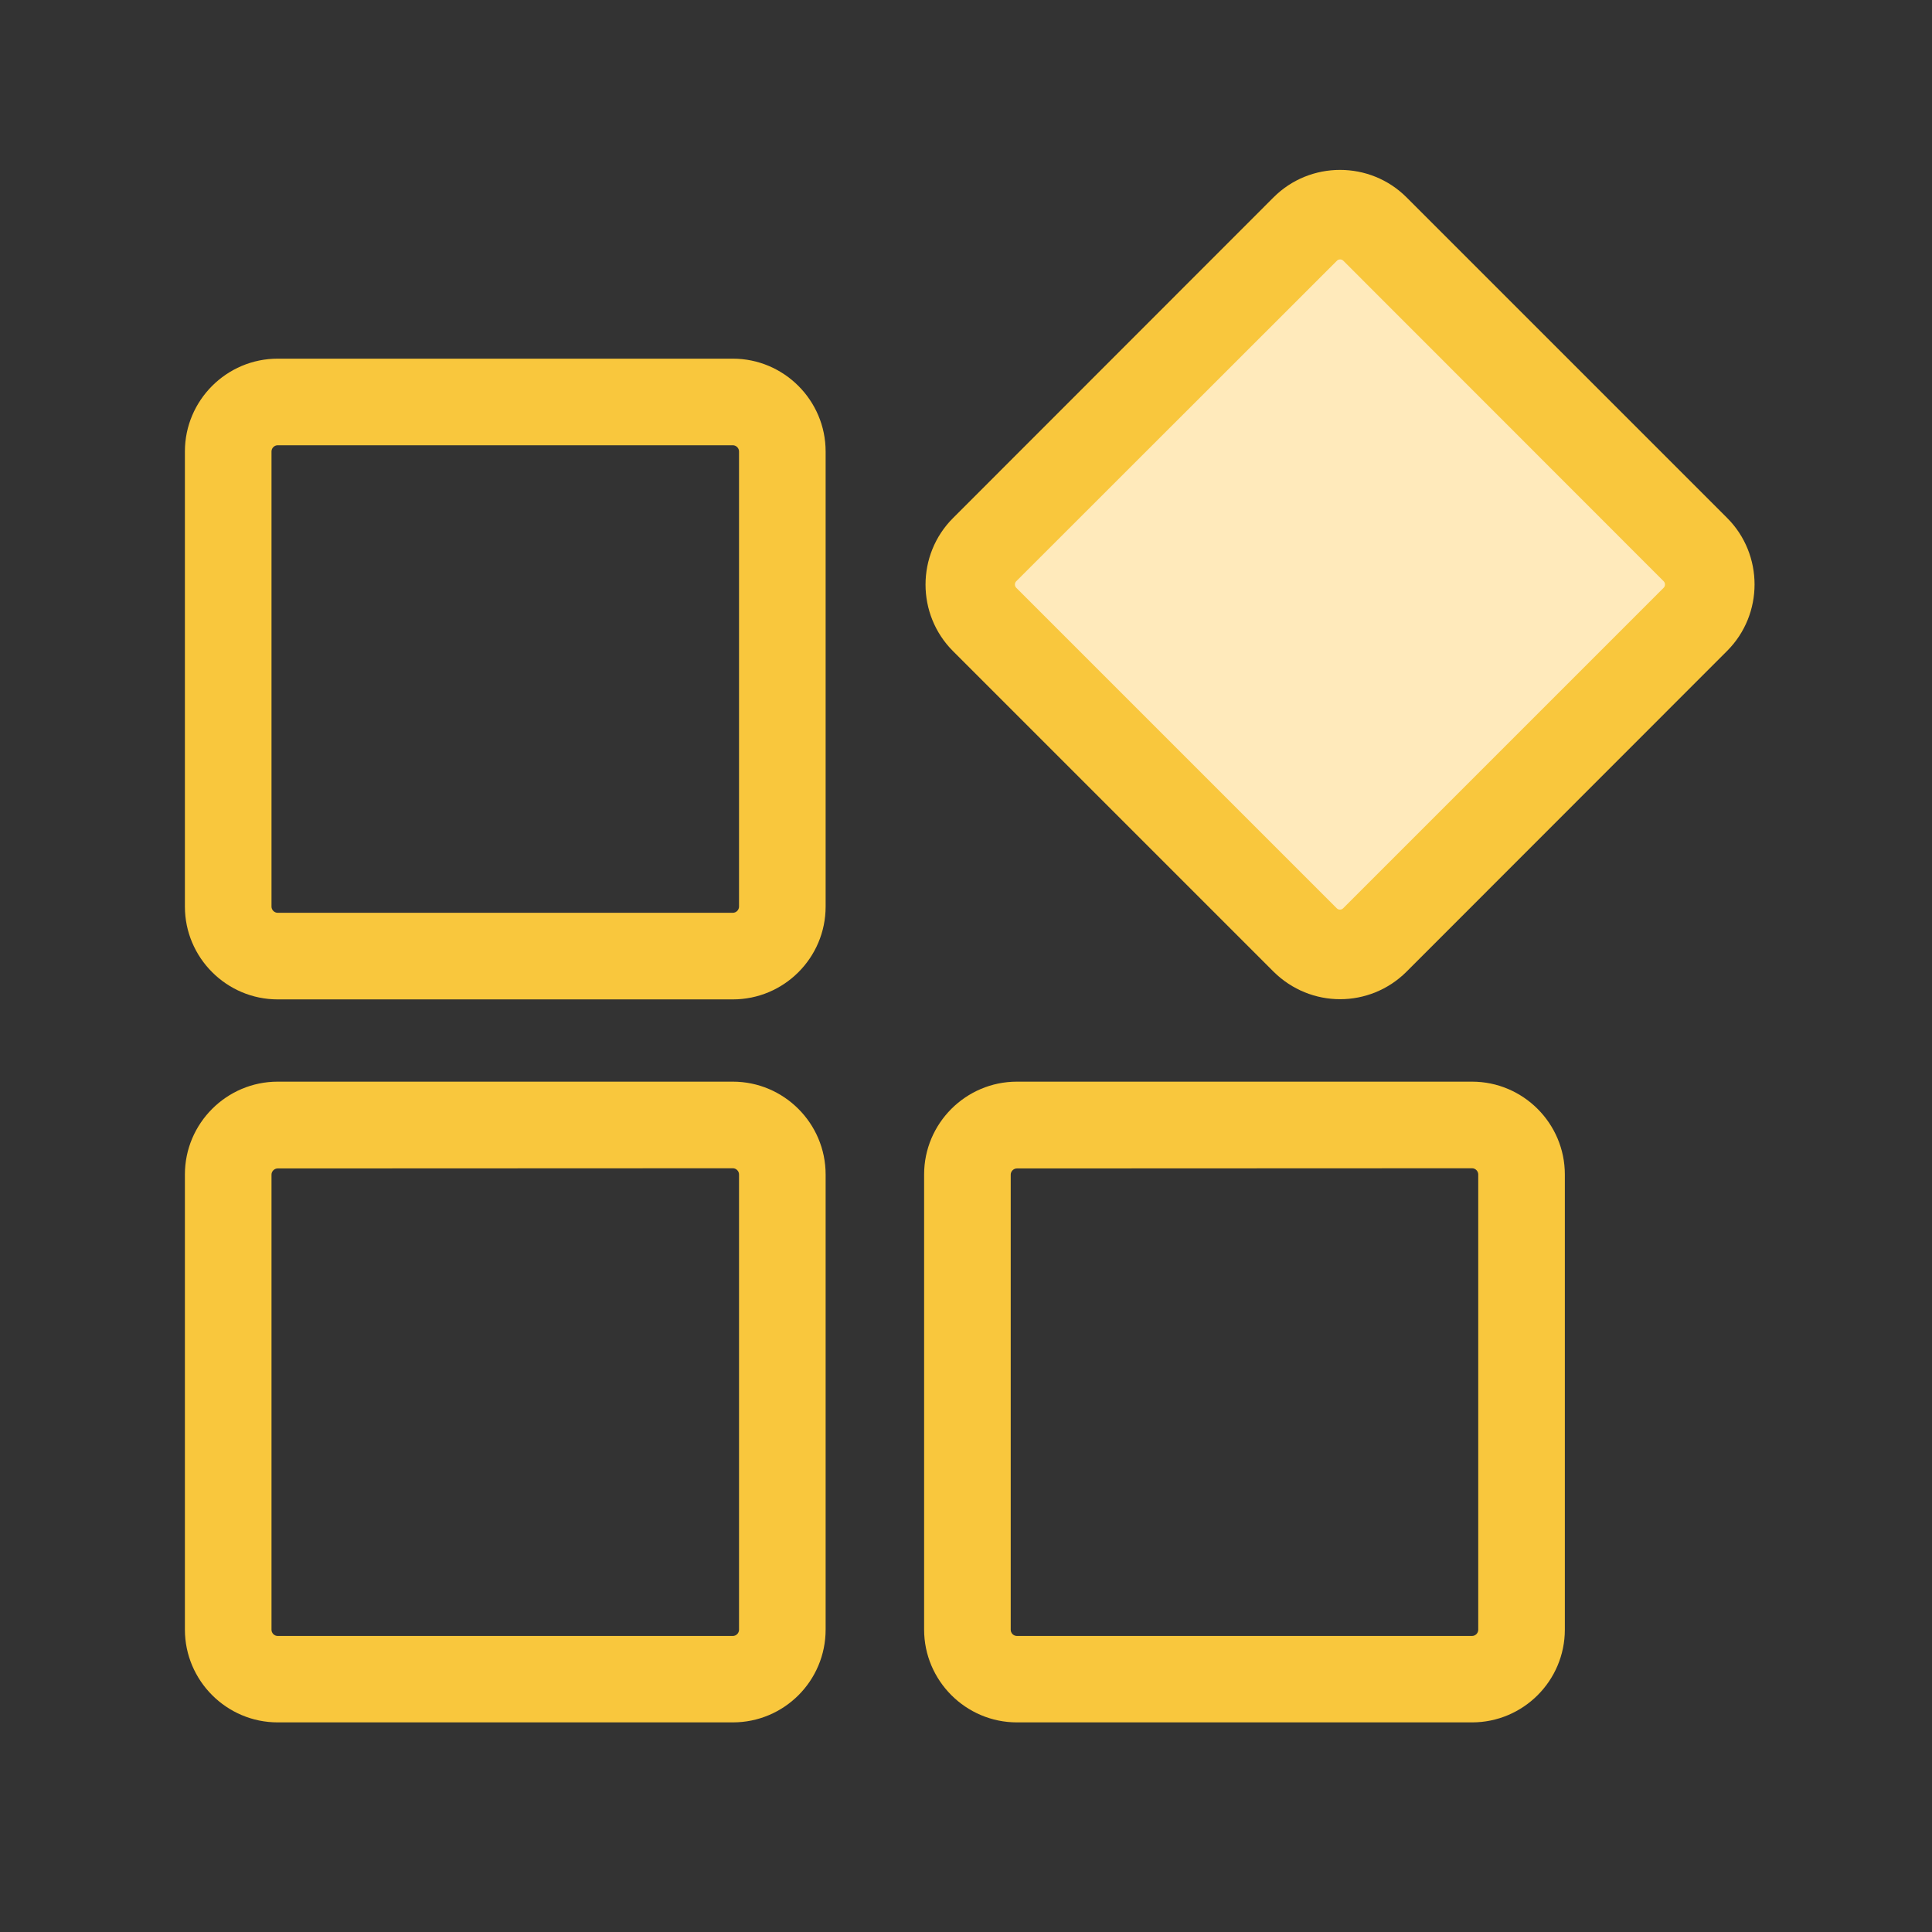
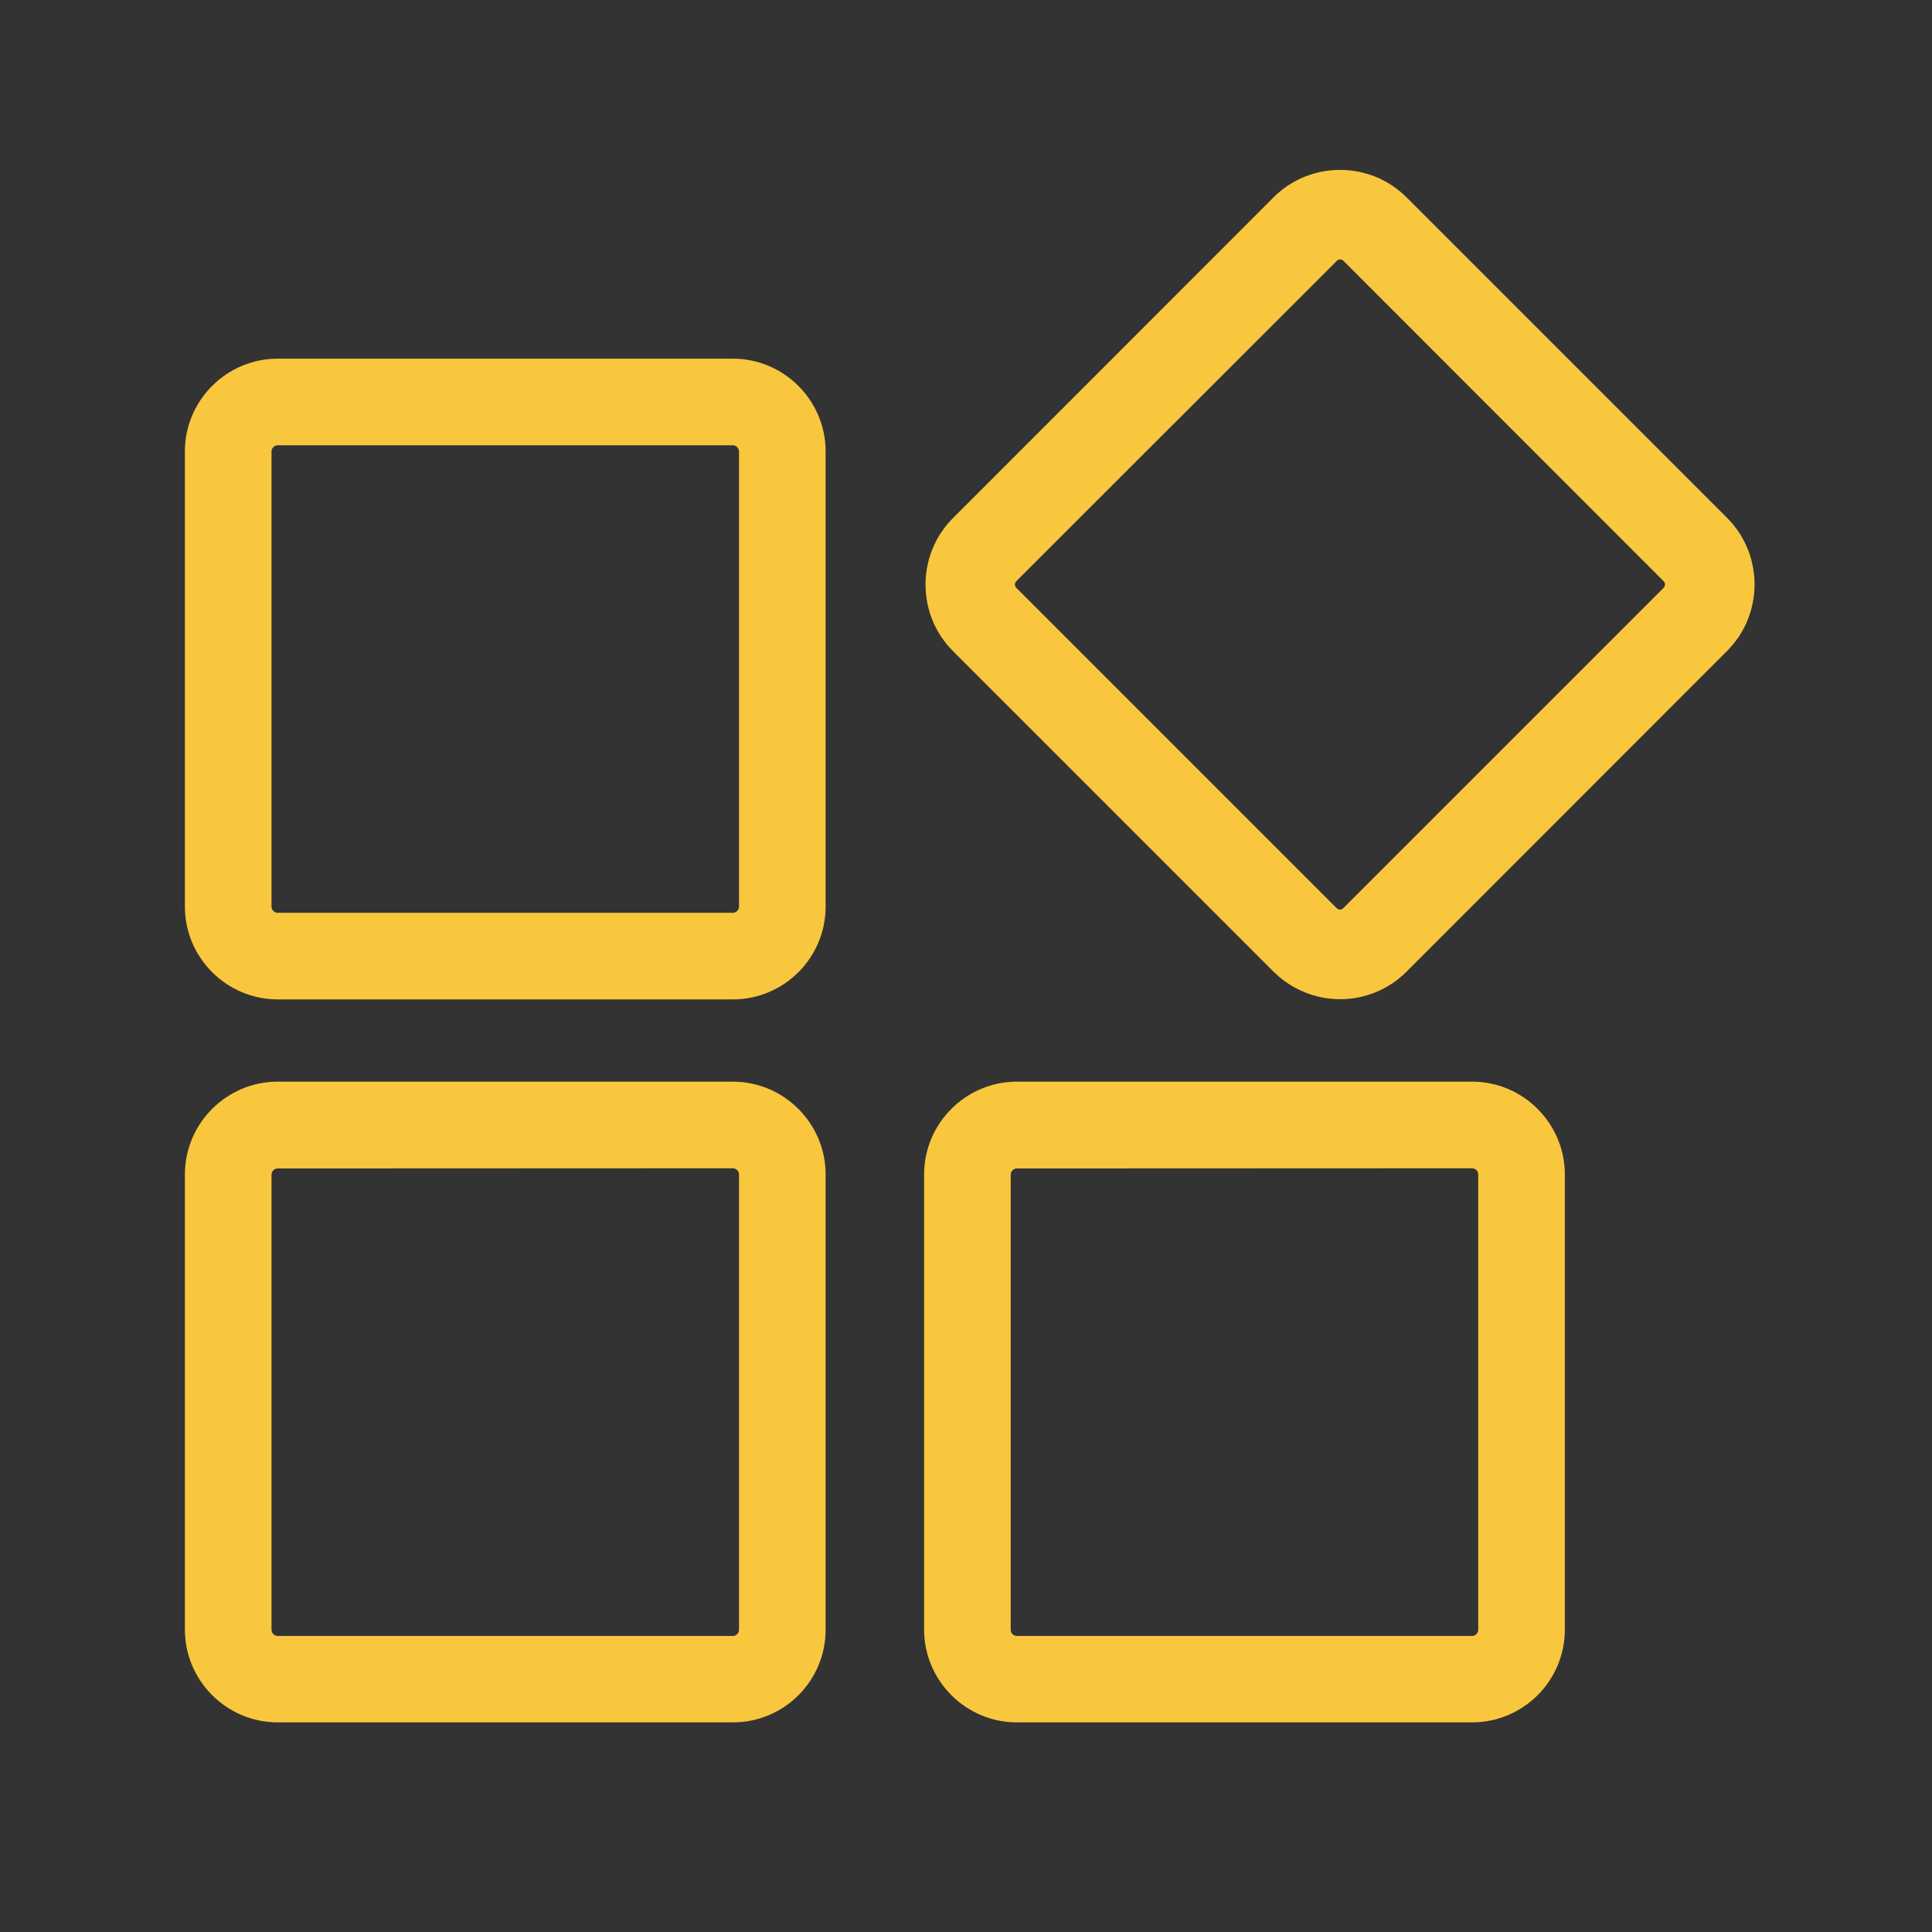
<svg xmlns="http://www.w3.org/2000/svg" t="1672476249503" class="icon" viewBox="0 0 1024 1024" version="1.1" p-id="2756" width="200" height="200">
  <rect x="0" y="0" width="1024" height="1024" fill="#333333" stroke="none" />
  <path d="M388.4 529.7H147.2c-27.1 0-49.2-22.1-49.2-49.2V239.3c0-27.1 22.1-49.2 49.2-49.2h241.2c27.1 0 49.2 22.1 49.2 49.2v241.2c0 27.1-22 49.2-49.2 49.2zM147.2 236c-1.8 0-3.3 1.5-3.3 3.3v241.2c0 1.8 1.5 3.3 3.3 3.3h241.2c1.8 0 3.3-1.5 3.3-3.3V239.3c0-1.8-1.5-3.3-3.3-3.3H147.2zM388.4 912.9H147.2c-27.1 0-49.2-22.1-49.2-49.2V622.5c0-27.1 22.1-49.2 49.2-49.2h241.2c27.1 0 49.2 22.1 49.2 49.2v241.2c0 27.2-22 49.2-49.2 49.2zM147.2 619.3c-1.8 0-3.3 1.5-3.3 3.3v241.2c0 1.8 1.5 3.3 3.3 3.3h241.2c1.8 0 3.3-1.5 3.3-3.3V622.5c0-1.8-1.5-3.3-3.3-3.3l-241.2 0.1zM780.2 912.9H539c-27.1 0-49.2-22.1-49.2-49.2V622.5c0-27.1 22.1-49.2 49.2-49.2h241.2c27.1 0 49.2 22.1 49.2 49.2v241.2c0 27.2-22.1 49.2-49.2 49.2zM539 619.3c-1.8 0-3.3 1.5-3.3 3.3v241.2c0 1.8 1.5 3.3 3.3 3.3h241.2c1.8 0 3.3-1.5 3.3-3.3V622.5c0-1.8-1.5-3.3-3.3-3.3l-241.2 0.1z" fill="#F9C73D" p-id="2757" />
-   <path d="M691.8 498.2l-170-169.9c-10.2-10.2-10.2-26.8 0-37l169.9-169.9c10.2-10.2 26.8-10.2 37 0l169.9 169.9c10.2 10.2 10.2 26.8 0 37L728.7 498.2c-10.1 10.2-26.8 10.2-36.9 0z" fill="#FFEABB" p-id="2758" />
  <path d="M710.3 529.6c-12.8 0-25.5-4.9-35.3-14.6L505.1 345.1c-19.4-19.4-19.4-51.1 0-70.5l169.9-170c19.4-19.4 51.1-19.4 70.5 0l169.9 169.9c19.4 19.4 19.4 51.1 0 70.5L745.5 515c-9.7 9.7-22.5 14.6-35.2 14.6z m0-392.1c-0.6 0-1.3 0.2-1.7 0.7l-170 169.9c-0.9 0.9-0.9 2.5 0 3.4l169.9 169.9c0.6 0.6 1.2 0.7 1.7 0.7s1.1-0.1 1.7-0.7l169.9-169.9c0.9-0.9 0.9-2.5 0-3.4L712 138.2c-0.5-0.5-1.1-0.7-1.7-0.7z" fill="#F9C73D" p-id="2759" />
</svg>